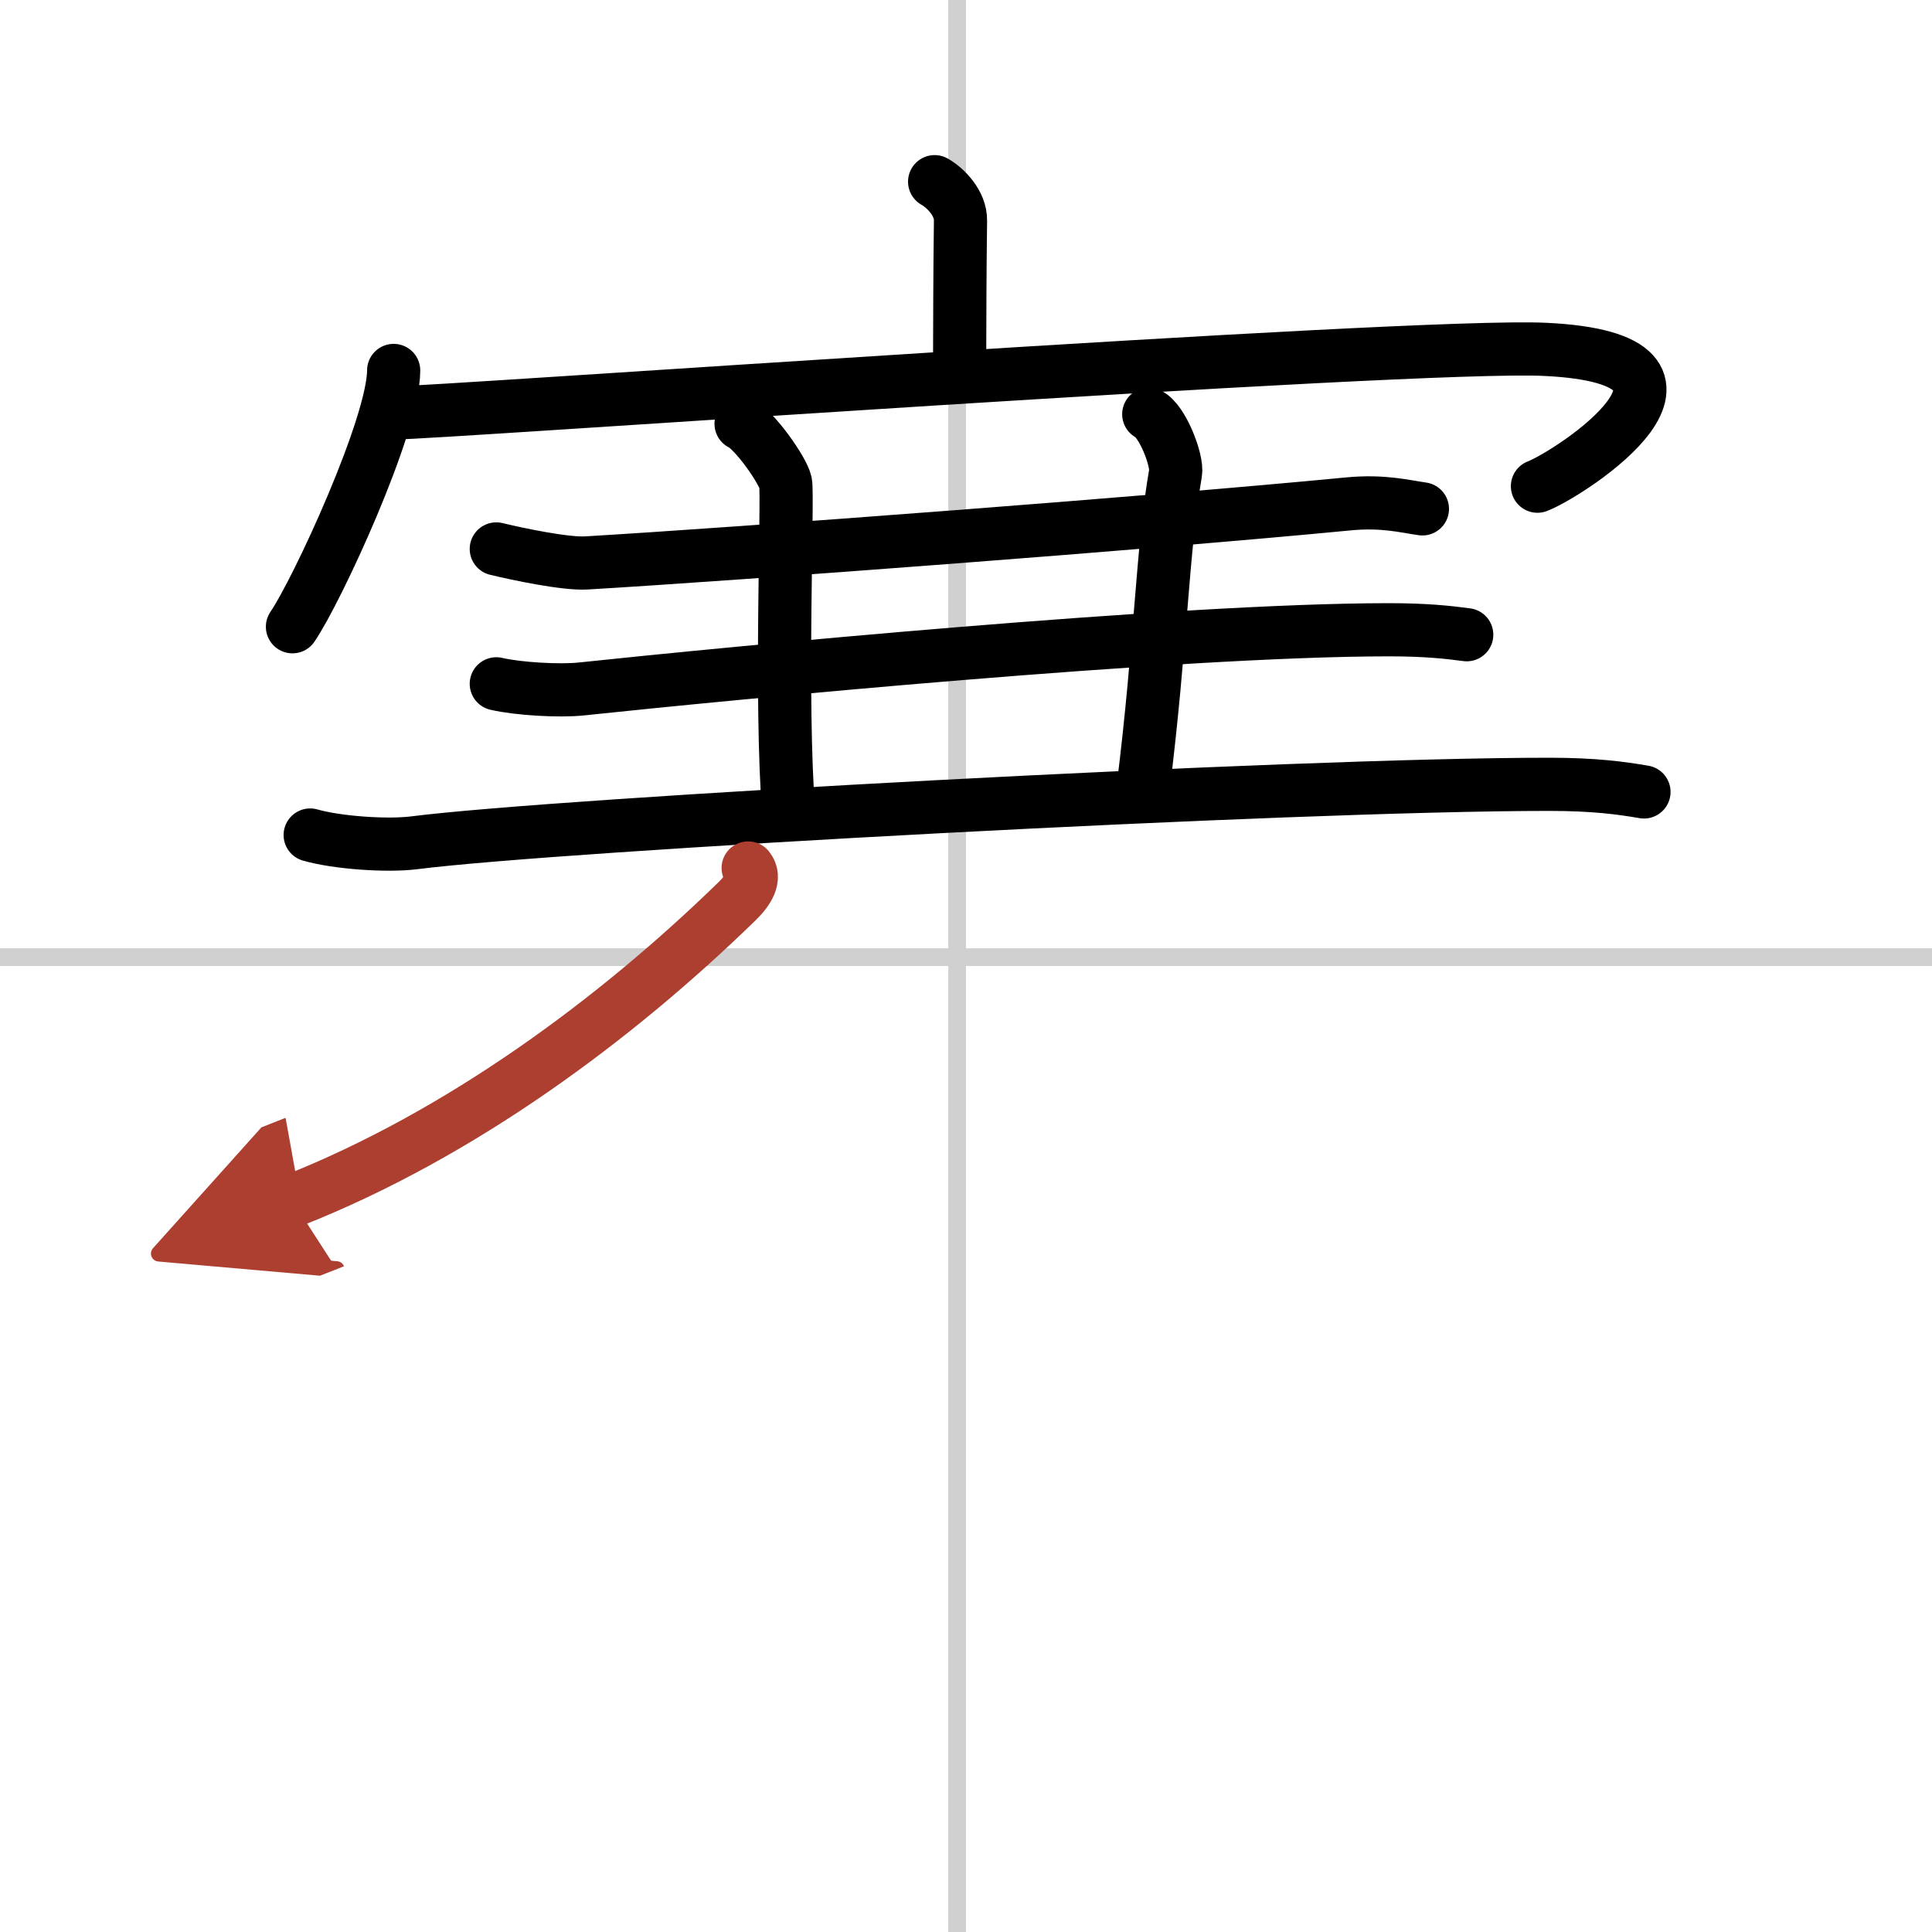
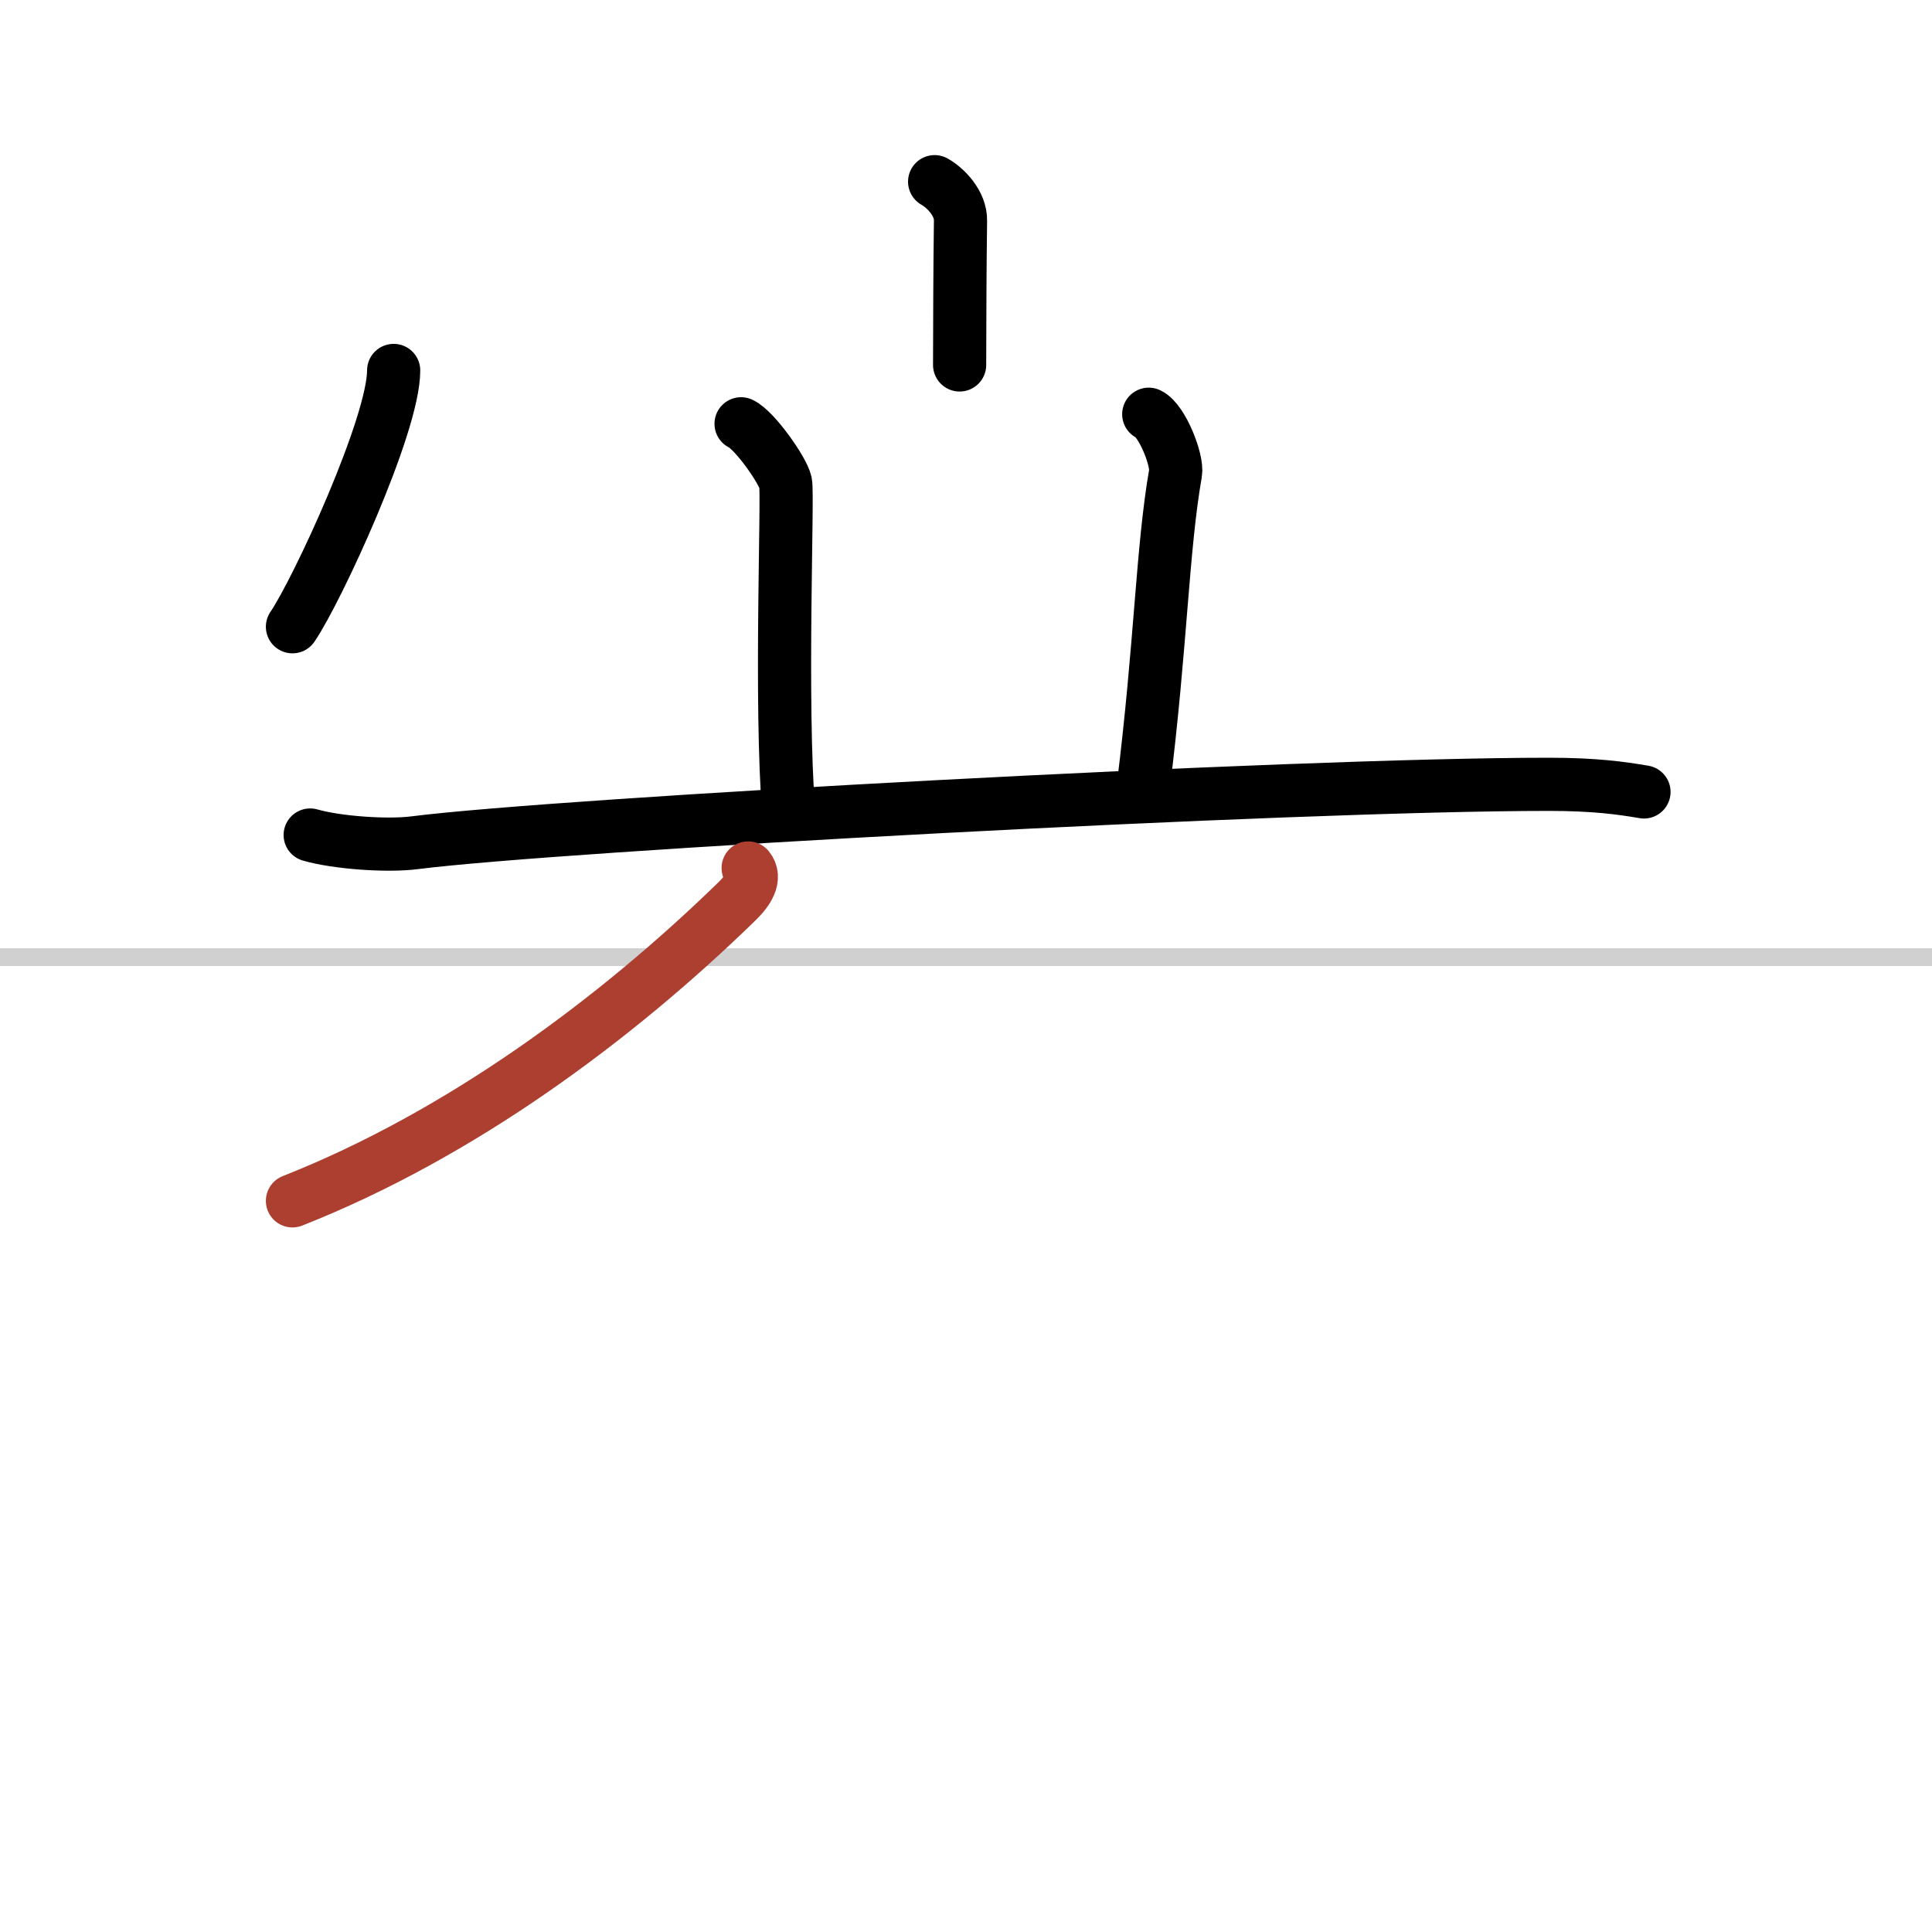
<svg xmlns="http://www.w3.org/2000/svg" width="400" height="400" viewBox="0 0 109 109">
  <defs>
    <marker id="a" markerWidth="4" orient="auto" refX="1" refY="5" viewBox="0 0 10 10">
-       <polyline points="0 0 10 5 0 10 1 5" fill="#ad3f31" stroke="#ad3f31" />
-     </marker>
+       </marker>
  </defs>
  <g fill="none" stroke="#000" stroke-linecap="round" stroke-linejoin="round" stroke-width="3">
    <rect width="100%" height="100%" fill="#fff" stroke="#fff" />
-     <line x1="54" x2="54" y2="109" stroke="#d0d0d0" stroke-width="1" />
    <line x2="109" y1="54" y2="54" stroke="#d0d0d0" stroke-width="1" />
    <path d="m52.73 10.25c0.61 0.34 1.48 1.22 1.46 2.2-0.04 3.09-0.04 5.32-0.05 8.14" />
    <path d="m22.21 20.9c0 3.08-4.31 12.41-5.71 14.46" />
-     <path d="m22.32 23.29c1.48 0.07 57.38-3.94 64.85-3.58 11.33 0.54 1.44 7-0.43 7.72" />
-     <path d="m28 30.97c1.2 0.29 3.9 0.86 5.08 0.79 8.62-0.51 31.92-2.26 42.98-3.33 1.98-0.19 3.19 0.14 4.19 0.28" />
    <path d="m41.81 23.91c0.76 0.35 2.36 2.62 2.51 3.32s-0.32 12.39 0.18 18.65" />
    <path d="m64.81 23.37c0.76 0.35 1.64 2.62 1.51 3.32-0.75 4.3-0.82 9.7-1.82 17.71" />
-     <path d="M28,38.58c1.25,0.29,3.57,0.42,4.8,0.29C41,38,66.45,35.53,78.36,35.53c2.09,0,3.34,0.14,4.39,0.28" />
    <path d="m17.5 47.11c1.53 0.44 4.35 0.63 5.86 0.44 8.14-1.04 49.52-3.3 64.04-3.3 2.55 0 4.07 0.21 5.35 0.43" />
    <path d="M42.21,48.97c0.45,0.56-0.01,1.28-0.64,1.89C34.75,57.5,26,64,16.5,67.75" marker-end="url(#a)" stroke="#ad3f31" />
  </g>
</svg>